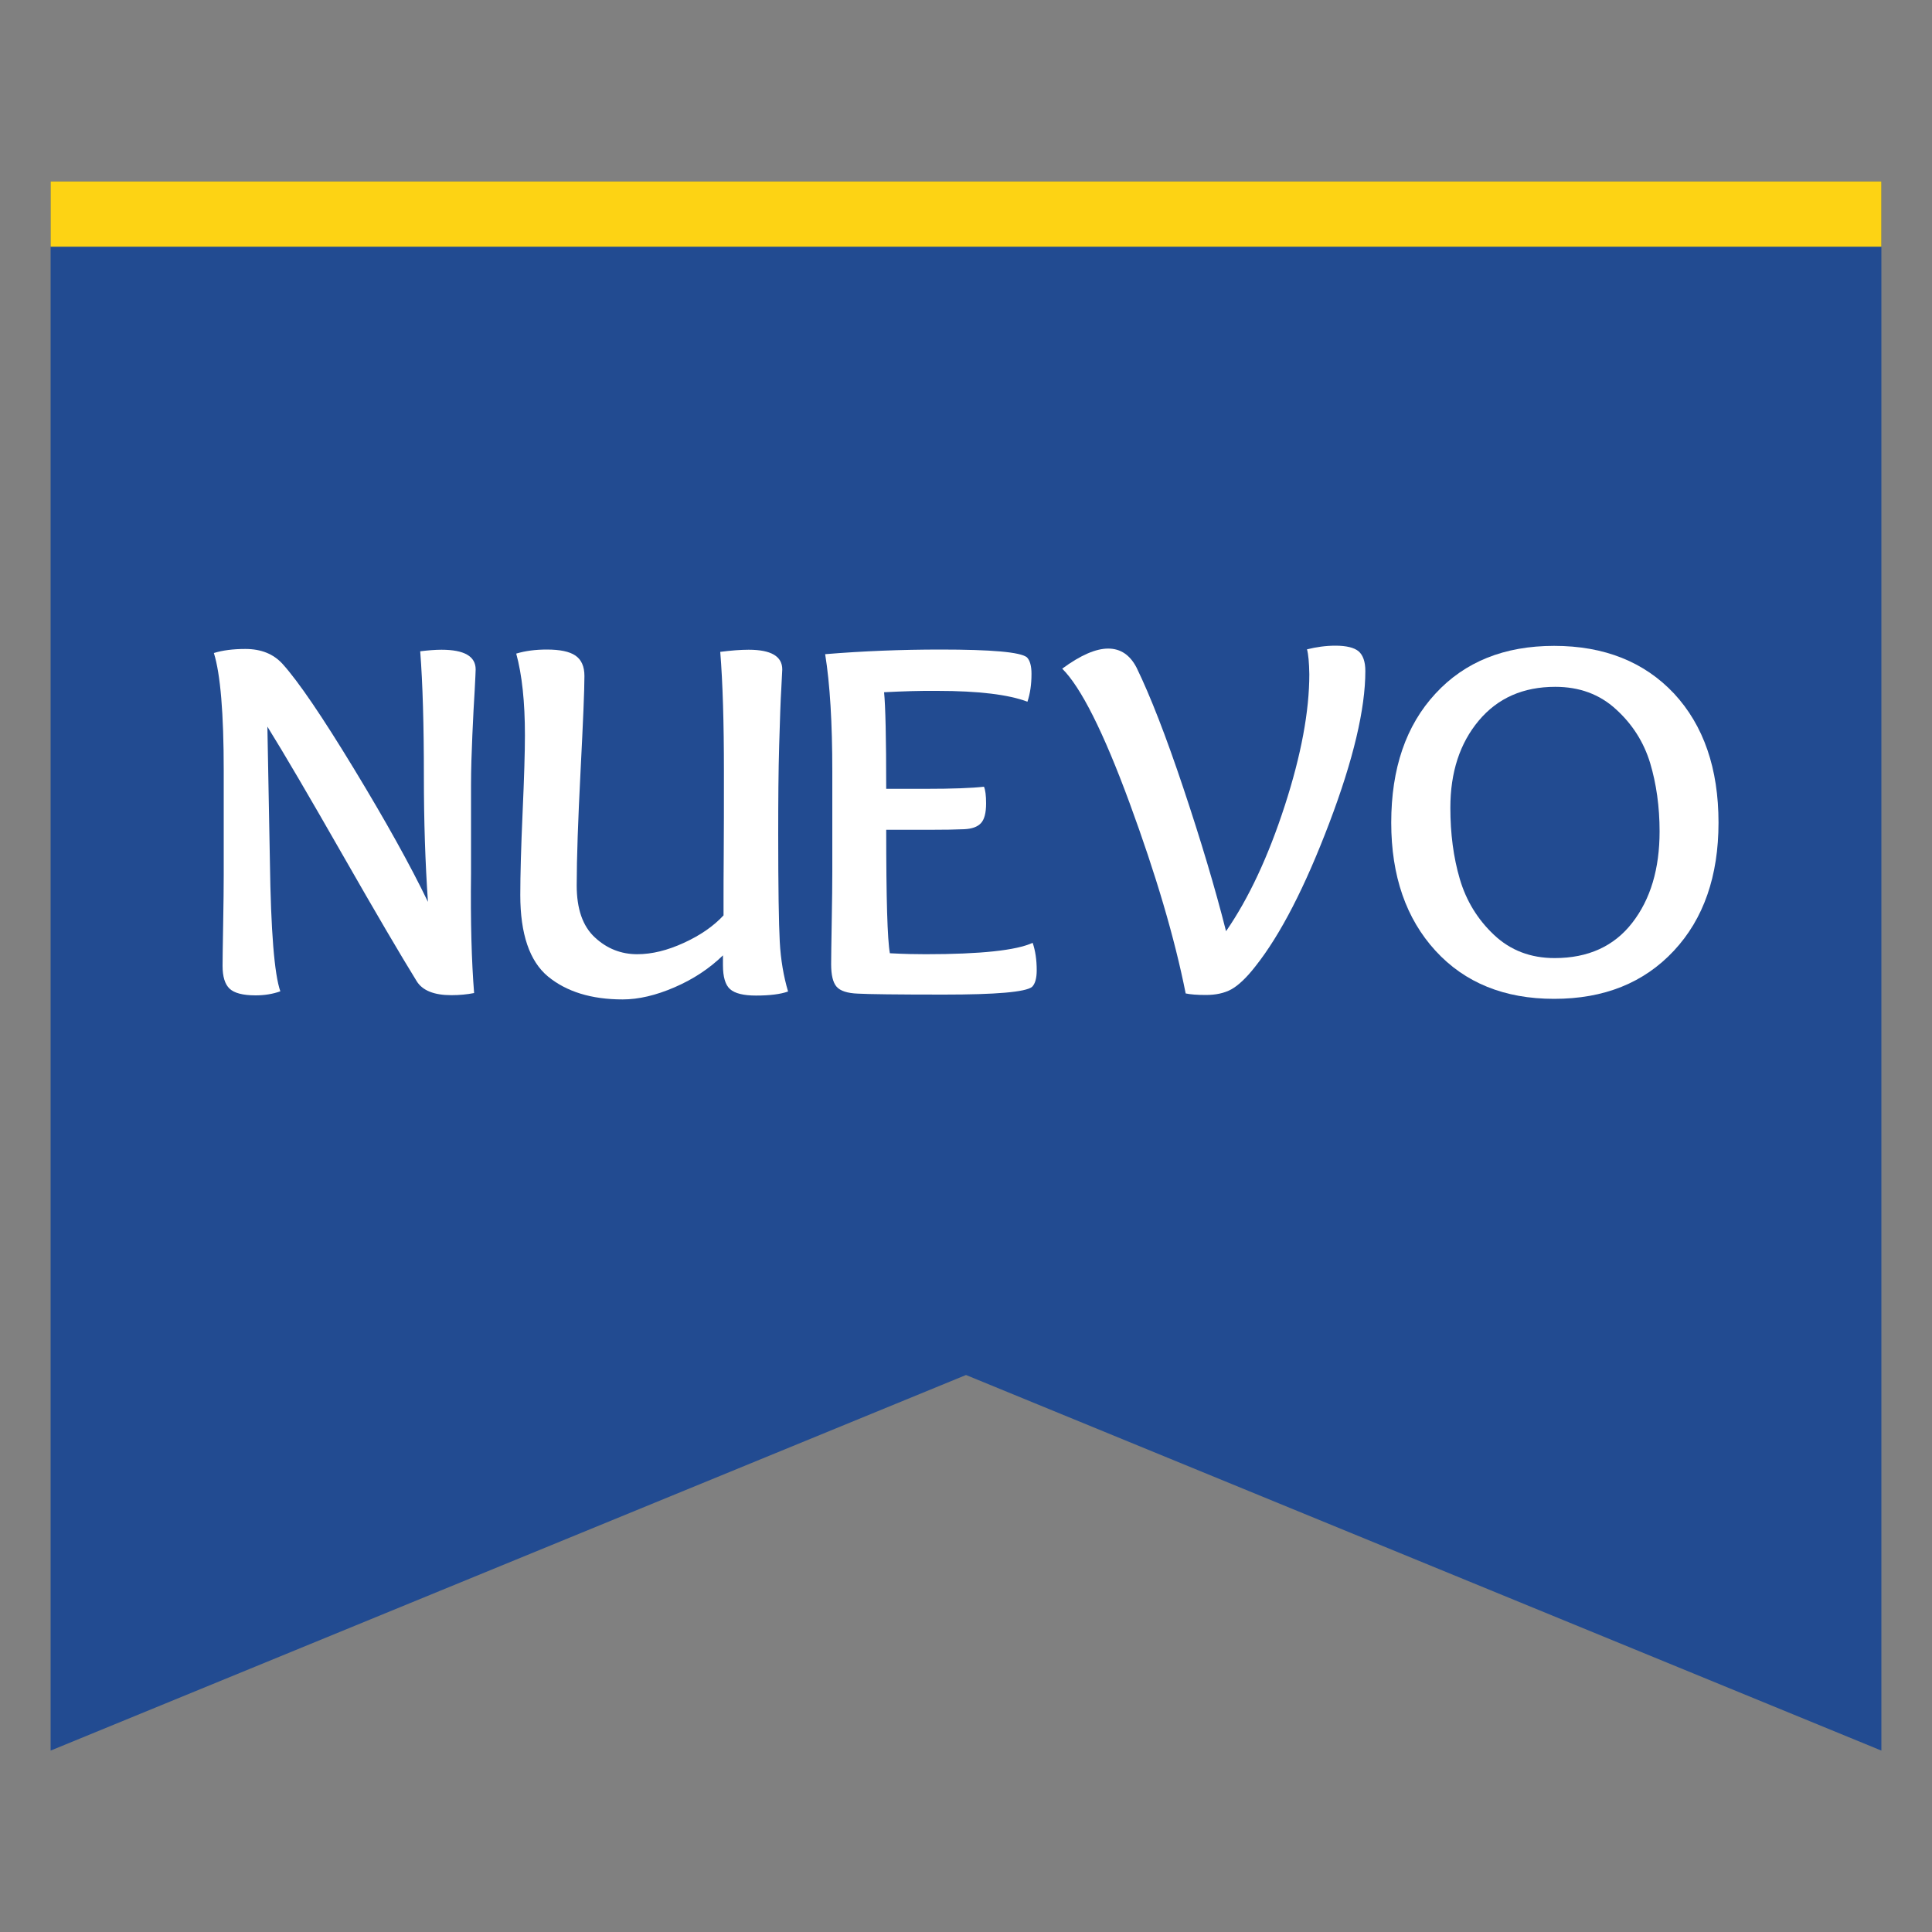
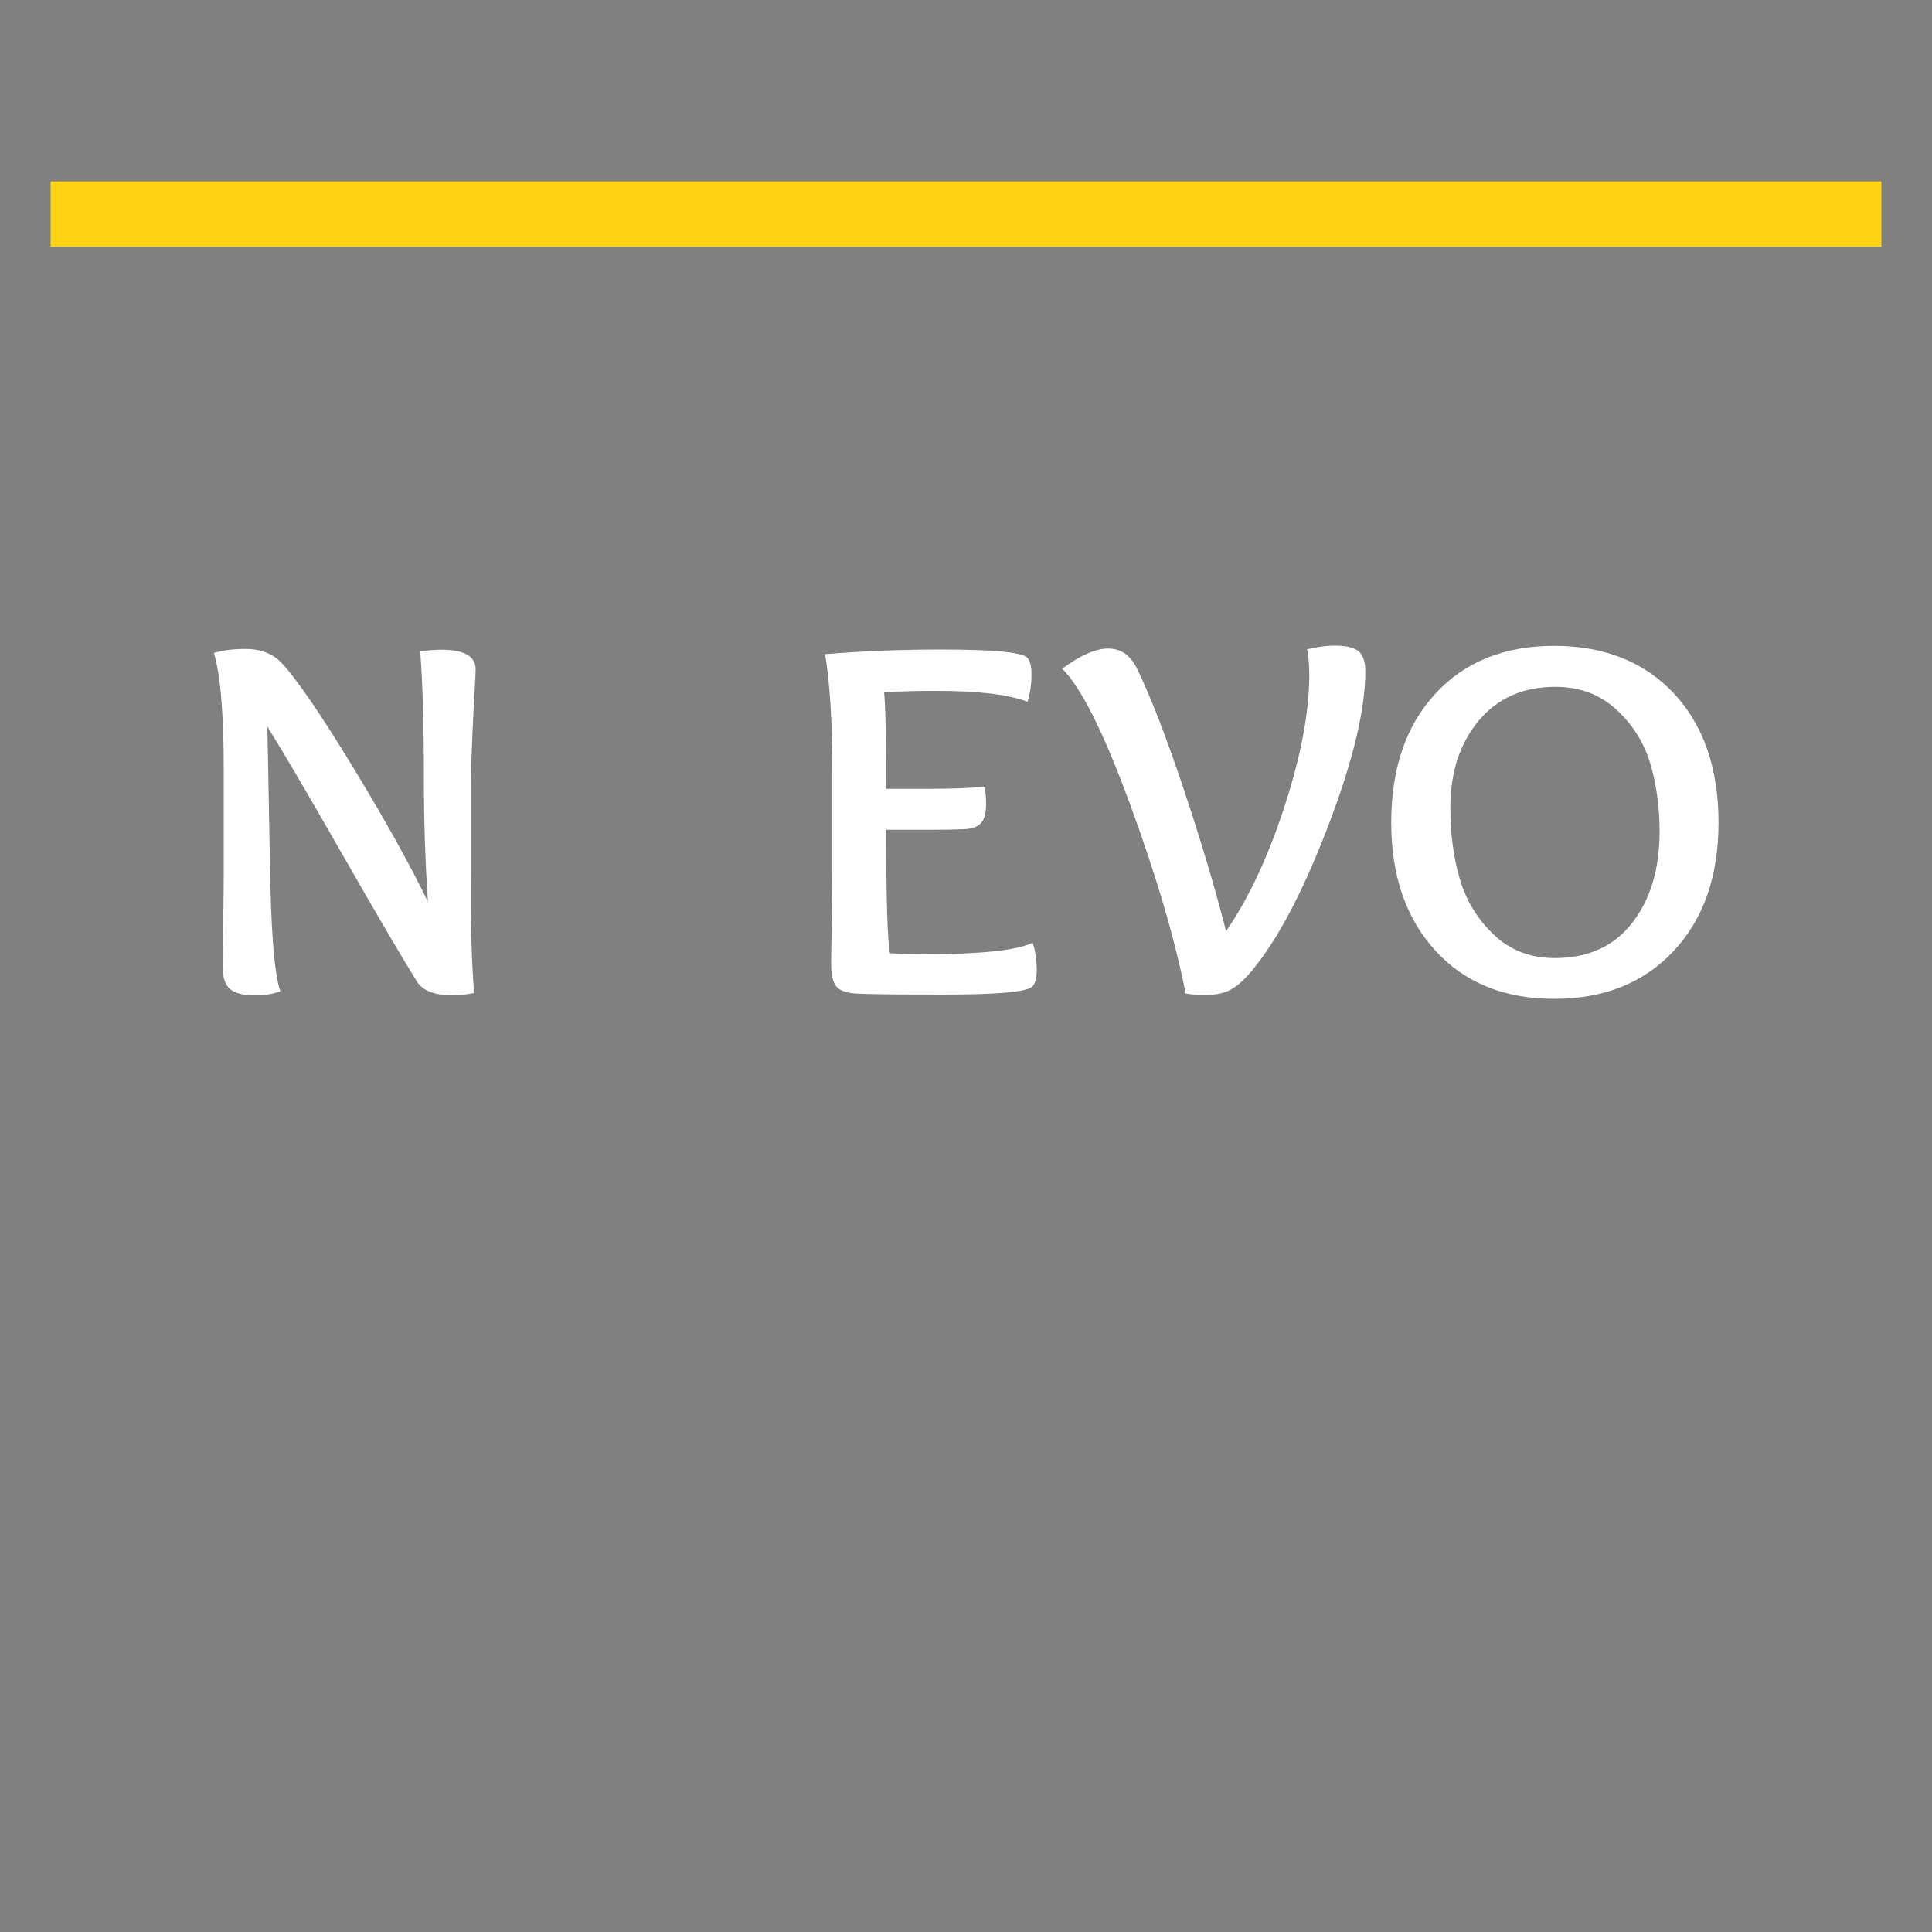
<svg xmlns="http://www.w3.org/2000/svg" xml:space="preserve" style="enable-background:new 0 0 1000 1000;" viewBox="0 0 1000 1000" y="0px" x="0px" id="Layer_1" version="1.1">
  <rect x="0" y="0" width="1000" height="1000" fill="#808080" stroke="none" />
  <style type="text/css">
	.st0{fill:#224B91;}
	.st1{fill:#FDD314;}
	.st2{fill:#FFFFFF;}
</style>
-   <polygon points="26.2,906.1 500,711.7 973.8,906.1 973.8,93.9 26.2,93.9" class="st0" />
  <rect height="33.8" width="947.6" class="st1" y="93.9" x="26.2" />
  <g>
    <path d="M245.4,514c-3.6,0.7-7.5,1.1-11.8,1.1c-8.9,0-14.9-2.4-17.9-7.2c-8.4-13.6-21.2-35.4-38.4-65.5   c-17.2-30.1-30.2-52.3-38.9-66.3l1.3,69.8c0.5,36,2.3,58.4,5.4,67.2c-3.9,1.4-8.2,2.1-12.8,2.1c-6.6,0-11.1-1.2-13.5-3.5   c-2.4-2.3-3.6-6.2-3.6-11.8c0-2.9,0.1-9.9,0.3-21.1c0.2-11.2,0.3-20,0.3-26.2V399c0-29.8-1.7-50.1-5.1-61c4.5-1.4,9.9-2.1,16.3-2.1   c8.2,0,14.6,2.6,19.3,7.8c8.2,9.1,20.5,27.2,36.9,54.2c16.4,27,29.2,50,38.3,68.9c-1.4-20.3-2.1-41.9-2.1-64.7   c0-26.6-0.6-48.2-1.9-65c4.1-0.5,7.8-0.8,11-0.8c11.8,0,17.7,3.4,17.7,10.2c0,1.1-0.2,4.7-0.5,10.8c-0.4,6.2-0.8,13.8-1.2,23   c-0.4,9.2-0.7,17.9-0.7,26.1V452C243.5,477.1,244.1,497.8,245.4,514z" class="st2" />
-     <path d="M267.2,338.3c4.6-1.4,9.9-2.1,15.8-2.1c6.8,0,11.7,1,14.8,3.1c3.1,2.1,4.7,5.6,4.7,10.6c0,7.3-0.7,23.7-2,49.1   c-1.3,25.4-2,45.2-2,59.3c0,12.1,3.1,21.1,9.4,26.9c6.2,5.8,13.6,8.7,21.9,8.7c7.7,0,15.7-2,24.2-5.9c8.5-3.9,15.3-8.6,20.5-14.2   c0-1.2,0-4.1,0-8.4c0-4.4,0-12.1,0.1-23.3c0.1-11.1,0.1-25.5,0.1-42.9c0-25-0.6-45.6-1.9-61.8c5.5-0.7,10.4-1.1,14.7-1.1   c11.6,0,17.4,3.4,17.4,10.2c0,0.4-0.2,3.7-0.5,9.9c-0.4,6.2-0.7,16-1.1,29.3c-0.4,13.3-0.5,28.7-0.5,46.2c0,27.6,0.3,46.2,0.8,55.5   c0.5,9.4,2,18,4.3,25.8c-3.9,1.4-9.5,2.1-16.6,2.1c-6.4,0-10.9-1.1-13.4-3.3c-2.5-2.2-3.7-6.4-3.7-12.4v-5.1   c-7,6.8-15.3,12.3-25,16.5c-9.7,4.2-18.7,6.3-26.9,6.3c-16.2,0-29.1-4-38.7-11.9c-9.5-7.9-14.3-22-14.3-42.1   c0-10.5,0.4-24.8,1.2-42.8c0.8-18,1.2-31.3,1.2-39.9C271.7,363.3,270.2,349.3,267.2,338.3z" class="st2" />
    <path d="M457.6,358.3c0.7,7,1.1,23.6,1.1,50h20.1c14.3,0,24.4-0.4,30.5-1.1c0.7,1.6,1.1,4.5,1.1,8.6   c0,5-0.9,8.4-2.7,10.3c-1.8,1.9-4.6,2.9-8.6,3.1c-4.5,0.2-10.4,0.3-17.9,0.3h-22.5c0,35.5,0.6,56.8,1.9,63.9   c7.5,0.4,13.6,0.5,18.5,0.5c28.5,0,47-2,55.4-5.9c1.4,4.1,2.1,8.8,2.1,14.2c0,4.1-0.8,7-2.4,8.6c-3.4,2.7-18.6,4-45.7,4   c-24.3,0-39.1-0.2-44.4-0.5c-5.5-0.2-9.2-1.4-11.1-3.6c-1.9-2.2-2.8-6.1-2.8-11.6c0-3.4,0.1-10.7,0.3-21.9   c0.2-11.2,0.3-19.9,0.3-26v-51.9c0-25-1.2-45.2-3.7-60.7c19.4-1.6,39.3-2.4,59.7-2.4c26.4,0,41.3,1.3,44.7,4   c1.6,1.6,2.4,4.5,2.4,8.6c0,5.4-0.7,10.2-2.1,14.4c-9.8-3.7-25.3-5.6-46.6-5.6C476.4,357.5,467.3,357.8,457.6,358.3z" class="st2" />
    <path d="M676.5,336.1c4.8-1.2,9.7-1.9,14.7-1.9c5.7,0,9.7,1,12,2.9c2.3,2,3.5,5.4,3.5,10.2c0,19.6-6.2,45.9-18.7,78.8   c-12.5,32.9-25.2,57.7-38.3,74.2c-4.6,5.9-8.8,9.8-12.4,11.8c-3.7,2-8.1,2.9-13.2,2.9c-4.6,0-8.1-0.3-10.4-0.8   c-5.7-28.7-15.4-61.5-29-98.5s-25.3-60.1-34.9-69.6c9.5-7,17.4-10.4,23.8-10.4c6.4,0,11.3,3.3,14.7,9.9   c7.1,14.6,15.2,35.4,24.2,62.3c9,26.9,16.4,51.6,22.1,74.1c11.8-17.1,21.9-38.8,30.4-65c8.5-26.2,12.7-48.9,12.7-68   C677.6,343,677.2,338.6,676.5,336.1z" class="st2" />
    <path d="M804.4,517c-25.7,0-46.2-8.3-61.4-24.9c-15.2-16.6-22.9-38.7-22.9-66.3c0-28,7.6-50.3,22.9-66.8   c15.2-16.5,35.7-24.7,61.4-24.7c26,0,46.7,8.3,62.1,24.7c15.3,16.5,23,38.8,23,66.8c0,27.6-7.7,49.8-23.1,66.3   C850.9,508.7,830.3,517,804.4,517z M859,430.3c0-12.8-1.7-24.7-4.9-35.4c-3.3-10.8-9.2-20.1-17.7-27.8c-8.5-7.8-19-11.6-31.4-11.6   c-16.6,0-29.8,5.8-39.6,17.5c-9.8,11.7-14.7,26.7-14.7,45.1c0,13.4,1.6,25.7,4.9,36.9c3.3,11.2,9.2,20.9,17.7,28.9   c8.5,8,18.9,12,31.4,12c17.3,0,30.7-6.1,40.1-18.2C854.3,465.5,859,449.7,859,430.3z" class="st2" />
  </g>
</svg>